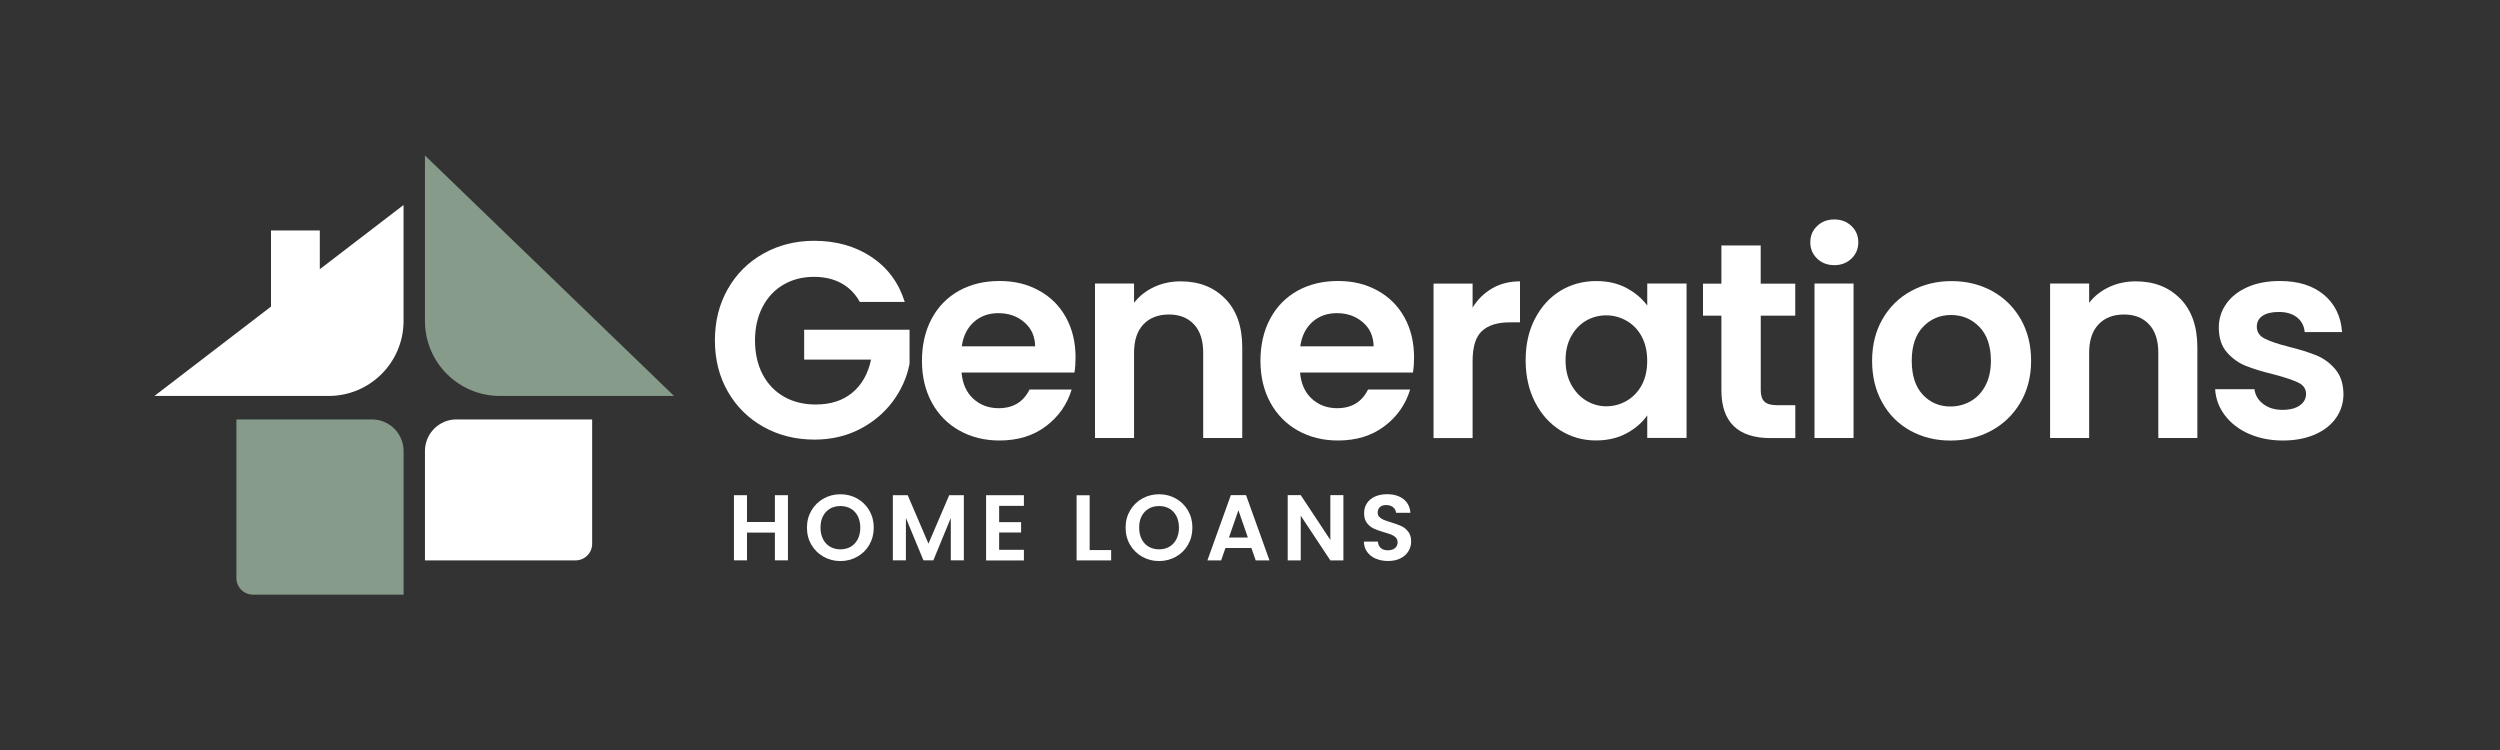
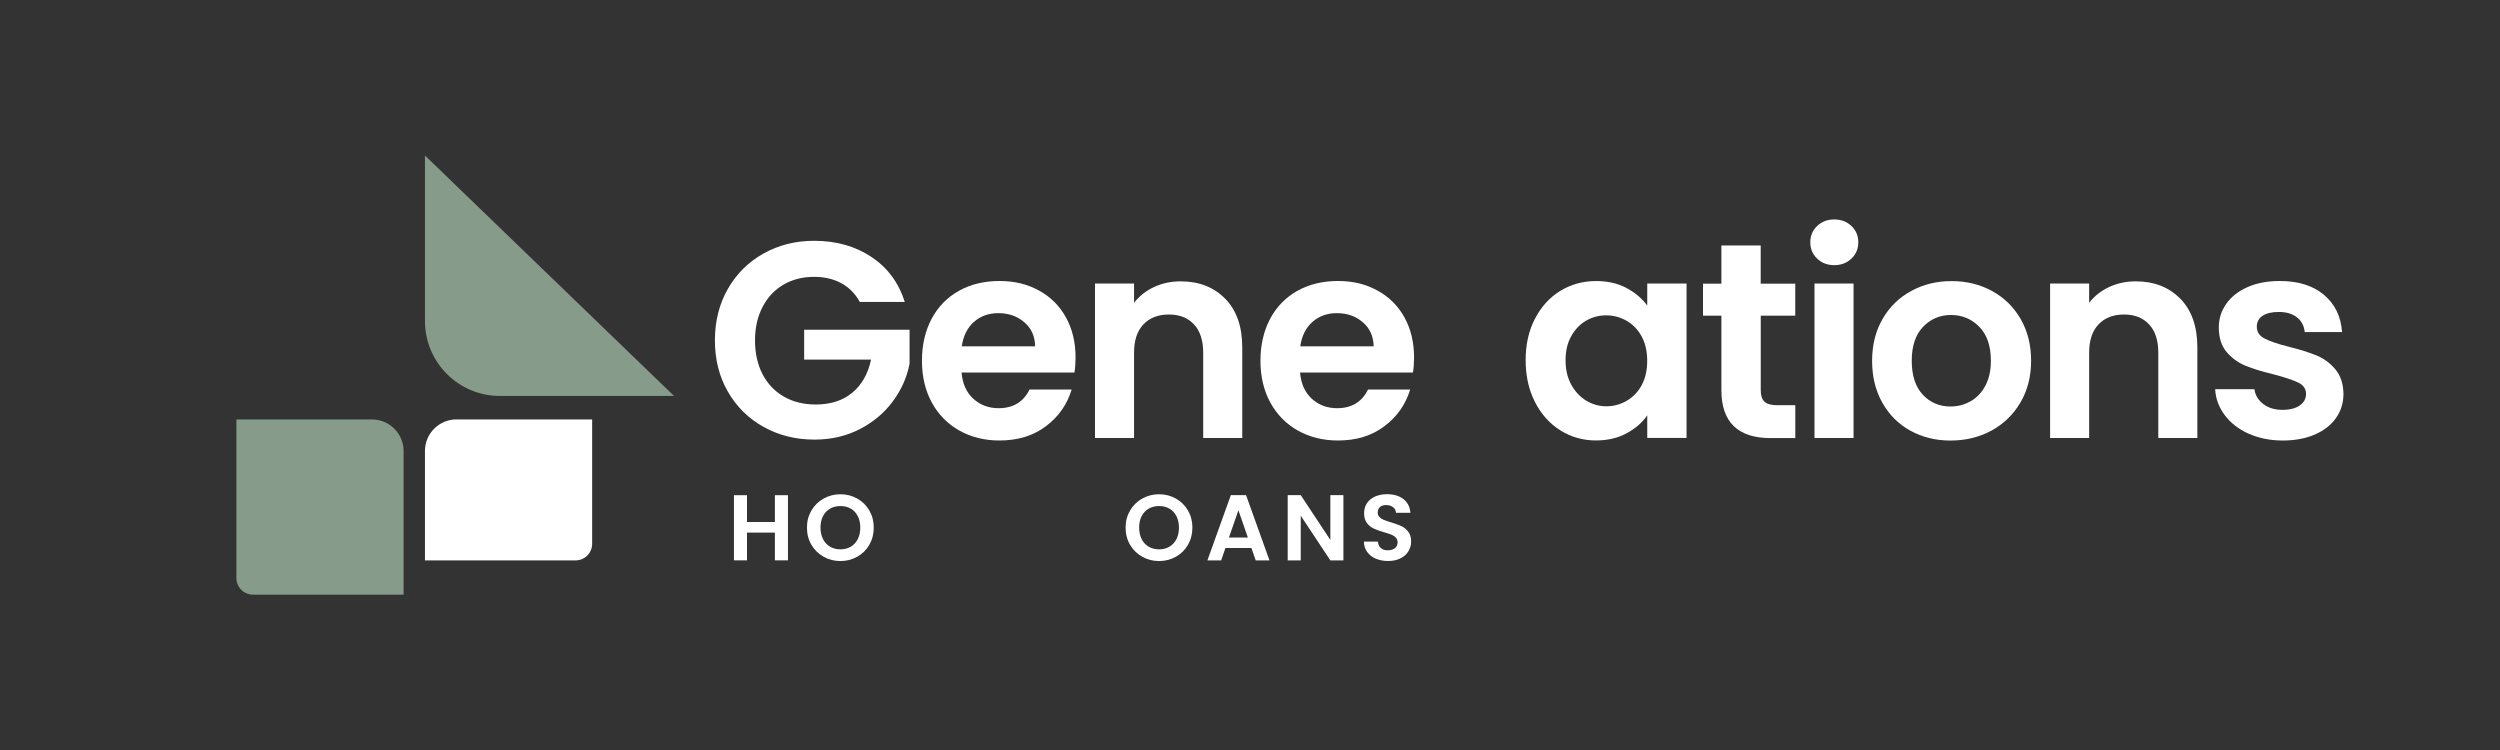
<svg xmlns="http://www.w3.org/2000/svg" id="Layer_1" viewBox="0 0 500 150">
  <rect x="0" y="0" width="500" height="150" fill="#333333" stroke="none" />
  <defs>
    <style>.cls-1{fill:#869b8a;}.cls-2{fill:#fff;}</style>
  </defs>
  <path class="cls-1" d="M134.81,79.19h-34.83c-8.28,0-14.99-6.71-14.99-14.99V31.1l49.82,48.09Z" />
  <path class="cls-2" d="M91.31,83.89h27.12v24.87c0,1.83-1.49,3.32-3.32,3.32h-30.12v-21.88c0-3.49,2.83-6.32,6.32-6.32Z" />
  <path class="cls-1" d="M47.28,83.89h27.12c3.49,0,6.32,2.83,6.32,6.32v28.72h-30.12c-1.83,0-3.32-1.49-3.32-3.32v-31.72h0Z" />
-   <path class="cls-2" d="M63.96,53.84v-7.75h-9.76v15.23l-23.31,17.87h34.83c8.28,0,14.99-6.71,14.99-14.99v-23.2l-16.76,12.85Z" />
  <path class="cls-2" d="M171.96,60.39c-.89-1.63-2.12-2.88-3.68-3.74-1.56-.85-3.38-1.28-5.46-1.28-2.31,0-4.35.52-6.13,1.56-1.78,1.04-3.18,2.53-4.18,4.46-1,1.93-1.51,4.16-1.51,6.69s.51,4.87,1.53,6.8c1.02,1.93,2.44,3.42,4.27,4.46,1.82,1.04,3.94,1.56,6.36,1.56,2.97,0,5.41-.79,7.31-2.37,1.9-1.58,3.14-3.78,3.74-6.61h-13.38v-5.97h21.08v6.8c-.52,2.71-1.64,5.22-3.35,7.53-1.71,2.3-3.91,4.15-6.61,5.55-2.7,1.39-5.72,2.09-9.06,2.09-3.76,0-7.15-.85-10.18-2.54-3.03-1.69-5.41-4.04-7.14-7.05-1.73-3.01-2.59-6.43-2.59-10.26s.86-7.26,2.59-10.29c1.73-3.03,4.11-5.39,7.14-7.08,3.03-1.69,6.4-2.54,10.12-2.54,4.39,0,8.2,1.07,11.43,3.21,3.23,2.14,5.47,5.14,6.69,9.01h-8.98Z" />
  <path class="cls-2" d="M214.89,74.5h-22.58c.19,2.23.97,3.98,2.34,5.24,1.38,1.26,3.07,1.9,5.07,1.9,2.9,0,4.96-1.24,6.19-3.74h8.42c-.89,2.97-2.6,5.42-5.13,7.33-2.53,1.92-5.63,2.87-9.31,2.87-2.97,0-5.64-.66-8-1.98-2.36-1.32-4.2-3.19-5.52-5.6-1.32-2.42-1.98-5.2-1.98-8.37s.65-6,1.95-8.42c1.3-2.42,3.12-4.27,5.46-5.58,2.34-1.3,5.04-1.95,8.09-1.95s5.57.63,7.89,1.9c2.32,1.26,4.13,3.06,5.41,5.38,1.28,2.32,1.92,4.99,1.92,8,0,1.12-.07,2.12-.22,3.01ZM207.03,69.26c-.04-2.01-.76-3.61-2.18-4.82-1.41-1.21-3.14-1.81-5.19-1.81-1.93,0-3.56.59-4.88,1.76-1.32,1.17-2.13,2.8-2.43,4.88h14.67Z" />
  <path class="cls-2" d="M245.05,59.75c2.27,2.32,3.4,5.57,3.4,9.73v18.12h-7.81v-17.06c0-2.45-.61-4.34-1.84-5.66-1.23-1.32-2.9-1.98-5.02-1.98s-3.86.66-5.1,1.98c-1.25,1.32-1.87,3.21-1.87,5.66v17.06h-7.81v-30.89h7.81v3.85c1.04-1.34,2.37-2.39,3.99-3.15,1.62-.76,3.39-1.14,5.33-1.14,3.68,0,6.65,1.16,8.92,3.49Z" />
  <path class="cls-2" d="M282.59,74.5h-22.58c.19,2.23.97,3.98,2.34,5.24,1.38,1.26,3.07,1.9,5.07,1.9,2.9,0,4.96-1.24,6.19-3.74h8.42c-.89,2.97-2.6,5.42-5.13,7.33-2.53,1.92-5.63,2.87-9.31,2.87-2.97,0-5.64-.66-8-1.98-2.36-1.32-4.2-3.19-5.52-5.6-1.32-2.42-1.98-5.2-1.98-8.37s.65-6,1.95-8.42c1.3-2.42,3.12-4.27,5.46-5.58,2.34-1.3,5.04-1.95,8.09-1.95s5.57.63,7.89,1.9c2.32,1.26,4.13,3.06,5.41,5.38,1.28,2.32,1.92,4.99,1.92,8,0,1.12-.07,2.12-.22,3.01ZM274.73,69.26c-.04-2.01-.76-3.61-2.18-4.82-1.41-1.21-3.14-1.81-5.19-1.81-1.93,0-3.56.59-4.88,1.76-1.32,1.17-2.13,2.8-2.43,4.88h14.67Z" />
-   <path class="cls-2" d="M298.45,57.66c1.62-.93,3.47-1.39,5.55-1.39v8.2h-2.06c-2.45,0-4.3.58-5.55,1.73-1.25,1.15-1.87,3.16-1.87,6.02v15.39h-7.81v-30.89h7.81v4.8c1-1.63,2.31-2.92,3.93-3.85Z" />
  <path class="cls-2" d="M307,63.74c1.25-2.42,2.94-4.27,5.08-5.58,2.14-1.3,4.53-1.95,7.17-1.95,2.3,0,4.32.47,6.05,1.39,1.73.93,3.11,2.1,4.15,3.51v-4.41h7.86v30.89h-7.86v-4.52c-1,1.45-2.39,2.65-4.15,3.6-1.77.95-3.8,1.42-6.11,1.42-2.6,0-4.97-.67-7.11-2.01-2.14-1.34-3.83-3.22-5.08-5.66s-1.87-5.23-1.87-8.39.62-5.89,1.87-8.31ZM328.33,67.28c-.74-1.36-1.75-2.4-3.01-3.12s-2.62-1.09-4.07-1.09-2.79.35-4.02,1.06c-1.23.71-2.22,1.74-2.98,3.1-.76,1.36-1.14,2.96-1.14,4.82s.38,3.49,1.14,4.88c.76,1.39,1.77,2.46,3.01,3.21,1.25.74,2.57,1.12,3.99,1.12s2.81-.36,4.07-1.09c1.26-.73,2.27-1.77,3.01-3.12.74-1.36,1.11-2.98,1.11-4.88s-.37-3.52-1.11-4.88Z" />
  <path class="cls-2" d="M352.15,63.13v14.95c0,1.04.25,1.79.75,2.26.5.47,1.35.7,2.54.7h3.62v6.58h-4.91c-6.58,0-9.87-3.2-9.87-9.59v-14.89h-3.68v-6.41h3.68v-7.64h7.86v7.64h6.91v6.41h-6.91Z" />
  <path class="cls-2" d="M363.43,51.72c-.91-.87-1.37-1.96-1.37-3.26s.46-2.39,1.37-3.26,2.05-1.31,3.43-1.31,2.52.44,3.43,1.31c.91.87,1.37,1.96,1.37,3.26s-.46,2.39-1.37,3.26c-.91.87-2.05,1.31-3.43,1.31s-2.52-.44-3.43-1.31ZM370.71,56.71v30.89h-7.81v-30.89h7.81Z" />
  <path class="cls-2" d="M382.06,86.13c-2.38-1.32-4.25-3.19-5.6-5.6-1.36-2.42-2.04-5.2-2.04-8.37s.7-5.95,2.09-8.36c1.39-2.42,3.3-4.28,5.72-5.6,2.42-1.32,5.11-1.98,8.09-1.98s5.67.66,8.09,1.98c2.42,1.32,4.32,3.19,5.72,5.6,1.39,2.42,2.09,5.2,2.09,8.36s-.72,5.95-2.15,8.37c-1.43,2.42-3.37,4.28-5.8,5.6s-5.16,1.98-8.17,1.98-5.65-.66-8.03-1.98ZM394.08,80.27c1.24-.69,2.24-1.72,2.98-3.1.74-1.38,1.12-3.05,1.12-5.02,0-2.94-.77-5.19-2.31-6.78-1.54-1.58-3.43-2.37-5.66-2.37s-4.1.79-5.6,2.37c-1.51,1.58-2.26,3.84-2.26,6.78s.73,5.2,2.2,6.78c1.47,1.58,3.32,2.37,5.55,2.37,1.41,0,2.74-.34,3.99-1.03Z" />
  <path class="cls-2" d="M436.07,59.75c2.27,2.32,3.4,5.57,3.4,9.73v18.12h-7.81v-17.06c0-2.45-.61-4.34-1.84-5.66-1.23-1.32-2.9-1.98-5.02-1.98s-3.86.66-5.1,1.98c-1.25,1.32-1.87,3.21-1.87,5.66v17.06h-7.81v-30.89h7.81v3.85c1.04-1.34,2.37-2.39,3.99-3.15,1.62-.76,3.39-1.14,5.33-1.14,3.68,0,6.65,1.16,8.92,3.49Z" />
  <path class="cls-2" d="M449.72,86.74c-2.01-.91-3.6-2.15-4.77-3.71-1.17-1.56-1.81-3.29-1.92-5.19h7.86c.15,1.19.73,2.18,1.76,2.96,1.02.78,2.29,1.17,3.82,1.17s2.65-.3,3.49-.89c.84-.59,1.25-1.36,1.25-2.29,0-1-.51-1.76-1.53-2.26-1.02-.5-2.65-1.05-4.88-1.64-2.31-.56-4.19-1.13-5.66-1.73-1.47-.59-2.73-1.51-3.79-2.73-1.06-1.23-1.59-2.88-1.59-4.96,0-1.71.49-3.27,1.48-4.69.98-1.41,2.4-2.53,4.24-3.35,1.84-.82,4-1.23,6.5-1.23,3.68,0,6.62.92,8.81,2.76,2.19,1.84,3.4,4.32,3.62,7.45h-7.47c-.11-1.23-.62-2.2-1.53-2.93s-2.13-1.09-3.65-1.09c-1.41,0-2.5.26-3.26.78-.76.52-1.14,1.25-1.14,2.17,0,1.04.52,1.83,1.56,2.37,1.04.54,2.66,1.09,4.85,1.64,2.23.56,4.07,1.14,5.52,1.73,1.45.59,2.71,1.52,3.76,2.76,1.06,1.25,1.61,2.89,1.64,4.94,0,1.78-.49,3.38-1.48,4.8-.98,1.41-2.4,2.52-4.24,3.32-1.84.8-3.99,1.2-6.44,1.2s-4.8-.46-6.8-1.37Z" />
  <path class="cls-2" d="M157.59,99.04v13.03h-2.61v-5.55h-5.58v5.55h-2.61v-13.03h2.61v5.36h5.58v-5.36h2.61Z" />
  <path class="cls-2" d="M164.72,111.35c-1.02-.57-1.83-1.37-2.43-2.38-.6-1.01-.9-2.16-.9-3.45s.3-2.41.9-3.43,1.41-1.81,2.43-2.38,2.14-.86,3.36-.86,2.36.29,3.37.86,1.82,1.37,2.41,2.38c.59,1.02.89,2.16.89,3.43s-.3,2.43-.89,3.45c-.59,1.02-1.4,1.81-2.42,2.38s-2.14.86-3.36.86-2.34-.29-3.36-.86ZM170.16,109.34c.6-.36,1.06-.86,1.4-1.52s.5-1.43.5-2.3-.17-1.63-.5-2.29c-.34-.65-.8-1.16-1.4-1.5s-1.29-.52-2.07-.52-1.48.17-2.08.52-1.08.85-1.41,1.5c-.34.65-.5,1.42-.5,2.29s.17,1.64.5,2.3c.34.66.81,1.17,1.41,1.52.6.35,1.3.53,2.08.53s1.47-.18,2.07-.53Z" />
-   <path class="cls-2" d="M192.77,99.04v13.03h-2.61v-8.48l-3.49,8.48h-1.98l-3.51-8.48v8.48h-2.61v-13.03h2.97l4.15,9.69,4.15-9.69h2.95Z" />
-   <path class="cls-2" d="M199.83,101.16v3.27h4.39v2.07h-4.39v3.46h4.95v2.13h-7.56v-13.05h7.56v2.13h-4.95Z" />
-   <path class="cls-2" d="M217.94,110.01h4.29v2.07h-6.91v-13.03h2.61v10.96Z" />
  <path class="cls-2" d="M228.45,111.35c-1.02-.57-1.83-1.37-2.43-2.38-.6-1.01-.9-2.16-.9-3.45s.3-2.41.9-3.43,1.41-1.81,2.43-2.38c1.02-.57,2.14-.86,3.36-.86s2.36.29,3.37.86,1.82,1.37,2.41,2.38c.59,1.02.89,2.16.89,3.43s-.3,2.43-.89,3.45c-.59,1.02-1.4,1.81-2.42,2.38-1.02.57-2.14.86-3.36.86s-2.34-.29-3.36-.86ZM233.89,109.34c.6-.36,1.06-.86,1.4-1.52.34-.66.5-1.43.5-2.3s-.17-1.63-.5-2.29c-.34-.65-.8-1.16-1.4-1.5-.6-.35-1.29-.52-2.07-.52s-1.48.17-2.08.52-1.07.85-1.41,1.5c-.34.65-.5,1.42-.5,2.29s.17,1.64.5,2.3.81,1.17,1.41,1.52c.6.35,1.3.53,2.08.53s1.48-.18,2.07-.53Z" />
  <path class="cls-2" d="M250.28,109.6h-5.19l-.86,2.48h-2.75l4.69-13.05h3.04l4.69,13.05h-2.76l-.86-2.48ZM249.57,107.5l-1.89-5.45-1.89,5.45h3.77Z" />
  <path class="cls-2" d="M268.68,112.08h-2.61l-5.92-8.94v8.94h-2.61v-13.05h2.61l5.92,8.96v-8.96h2.61v13.05Z" />
  <path class="cls-2" d="M275.16,111.74c-.73-.31-1.3-.76-1.73-1.35-.42-.58-.64-1.28-.65-2.07h2.8c.04.54.23.96.57,1.27.34.31.81.47,1.41.47s1.09-.15,1.44-.44.52-.68.52-1.15c0-.39-.12-.7-.35-.95-.24-.25-.53-.44-.89-.59-.35-.14-.84-.3-1.47-.48-.85-.25-1.53-.49-2.06-.74-.53-.24-.98-.61-1.36-1.1-.38-.49-.57-1.15-.57-1.97,0-.77.19-1.44.58-2.02.39-.57.93-1.01,1.62-1.32.7-.3,1.49-.46,2.39-.46,1.34,0,2.44.33,3.28.98.84.65,1.3,1.57,1.39,2.74h-2.88c-.03-.45-.21-.82-.57-1.11s-.82-.44-1.41-.44c-.51,0-.92.13-1.22.39-.3.26-.46.64-.46,1.14,0,.35.12.64.35.87.23.23.52.42.86.56.34.14.82.31,1.45.5.85.25,1.54.5,2.07.75.54.25,1,.62,1.38,1.12.39.5.58,1.15.58,1.96,0,.7-.18,1.35-.54,1.94-.36.6-.89,1.07-1.59,1.43-.7.35-1.53.53-2.48.53-.91,0-1.73-.16-2.46-.47Z" />
</svg>